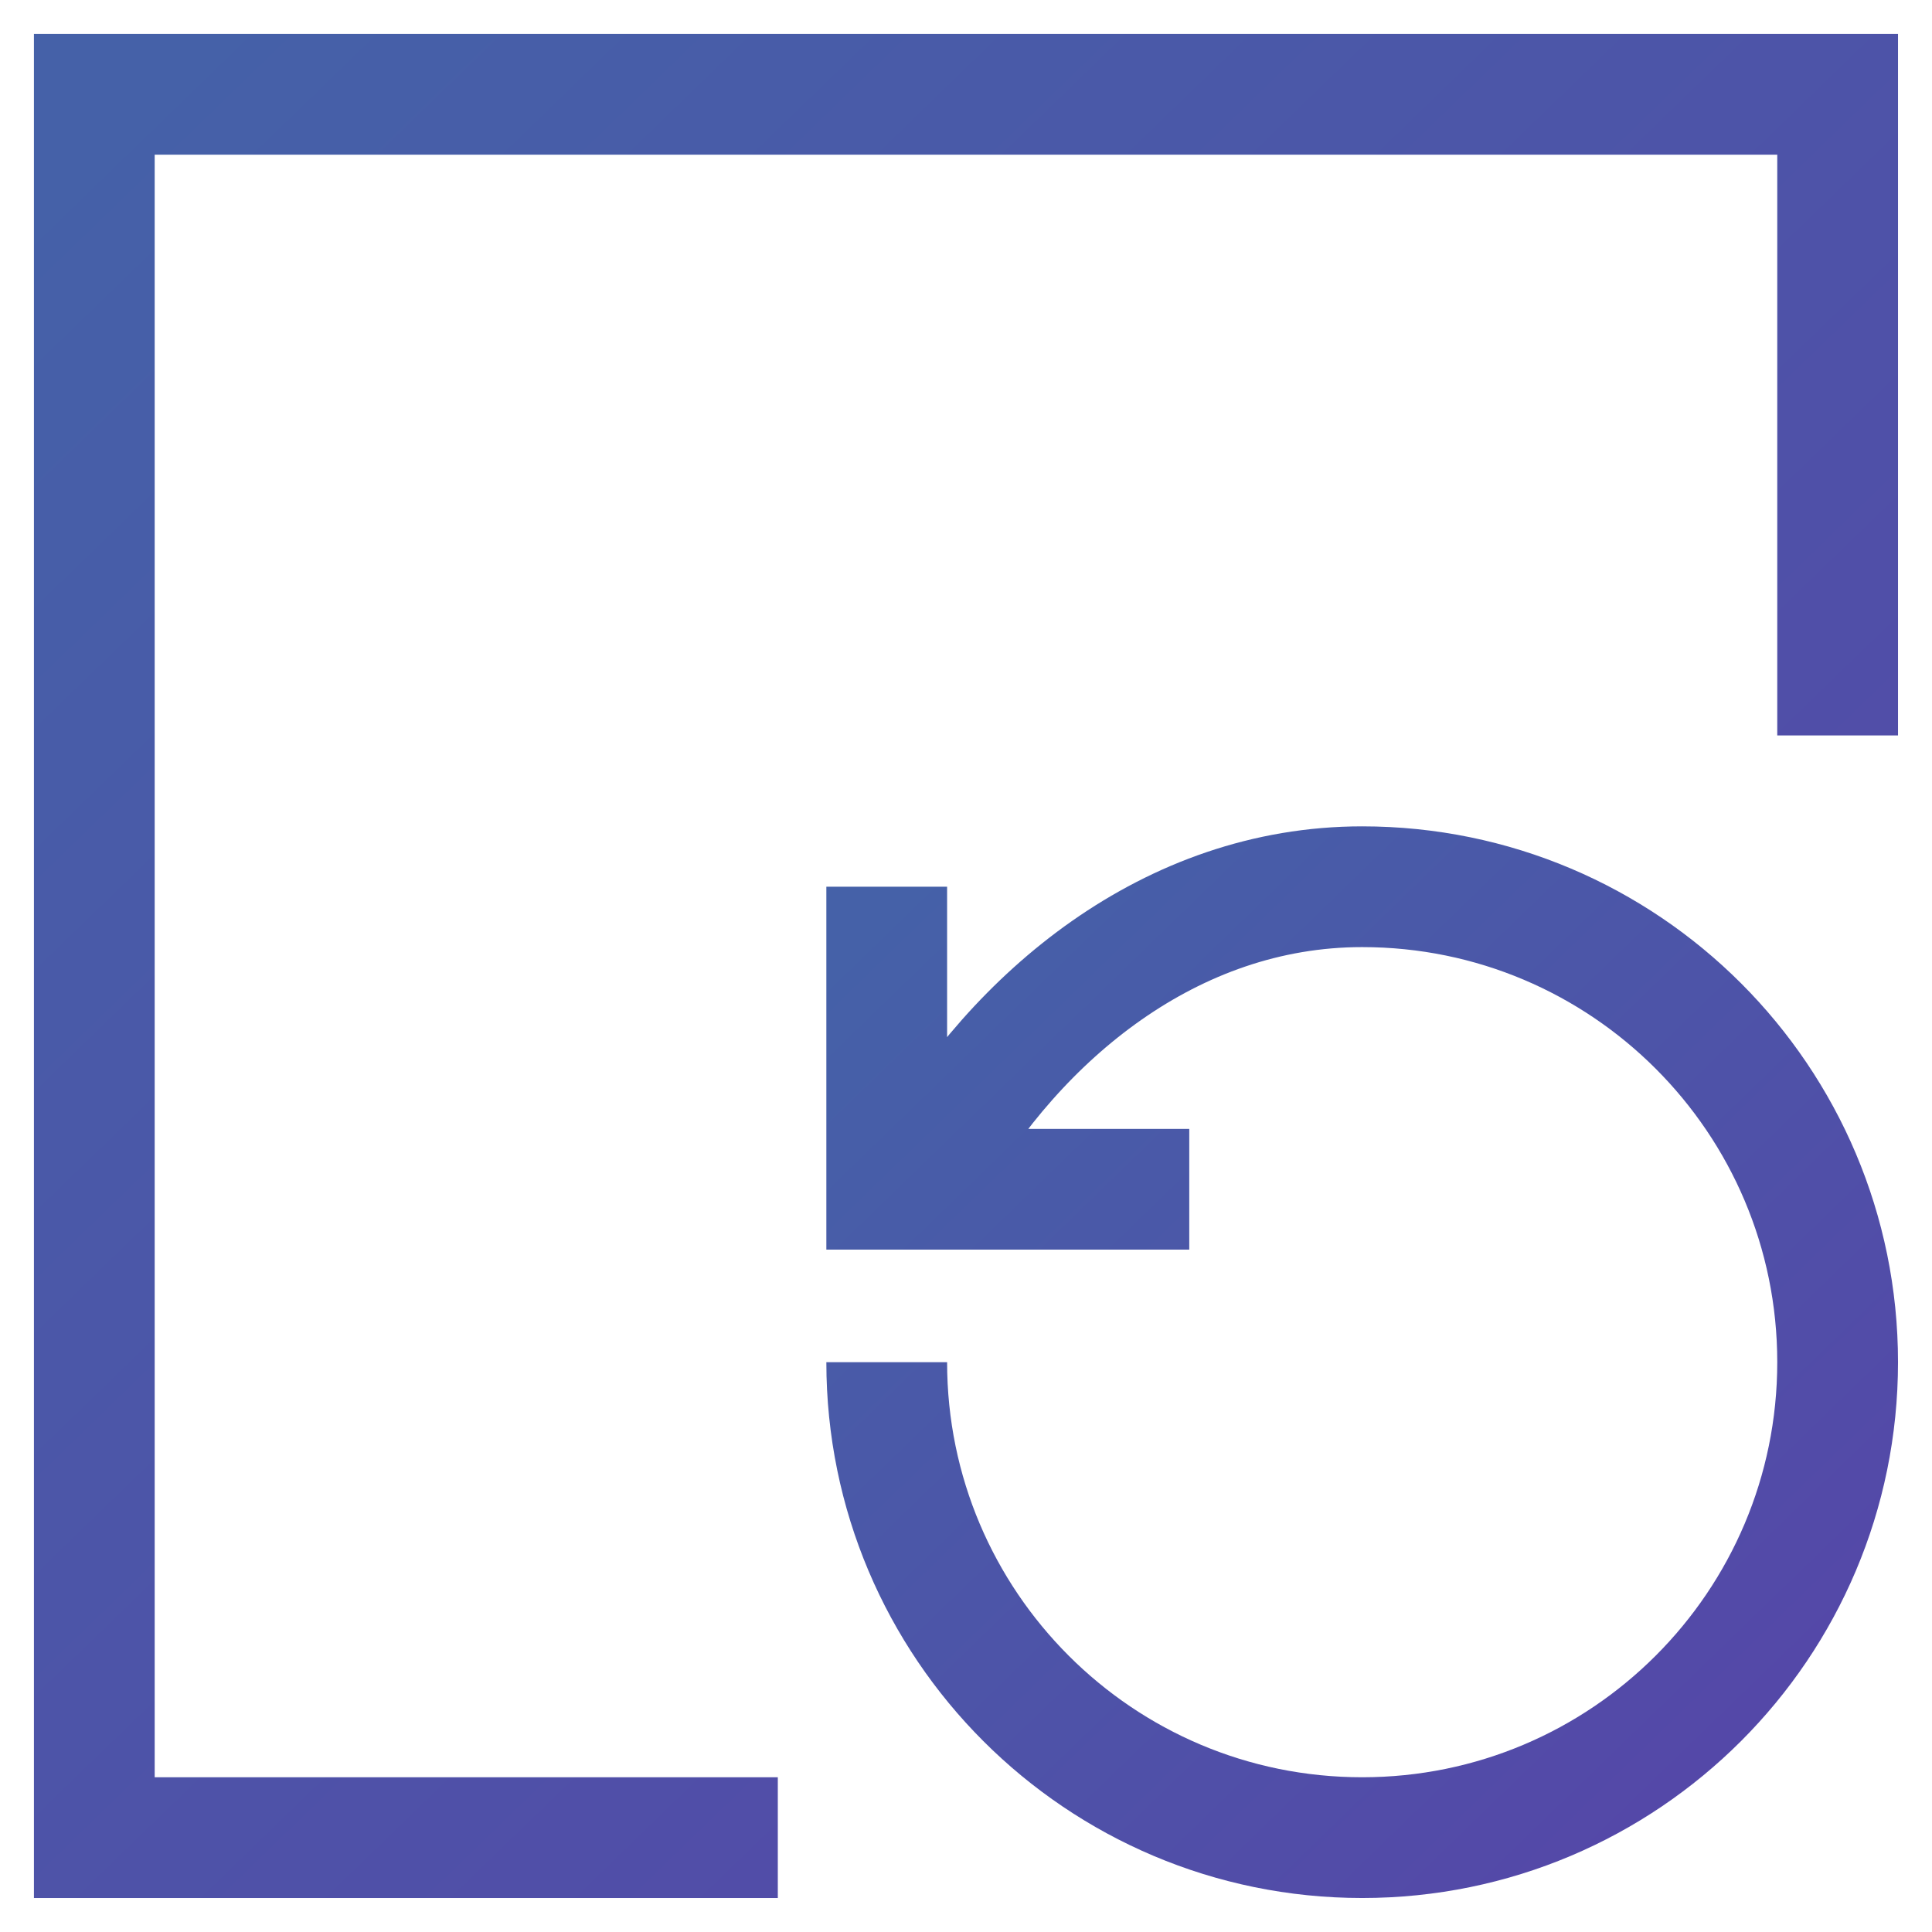
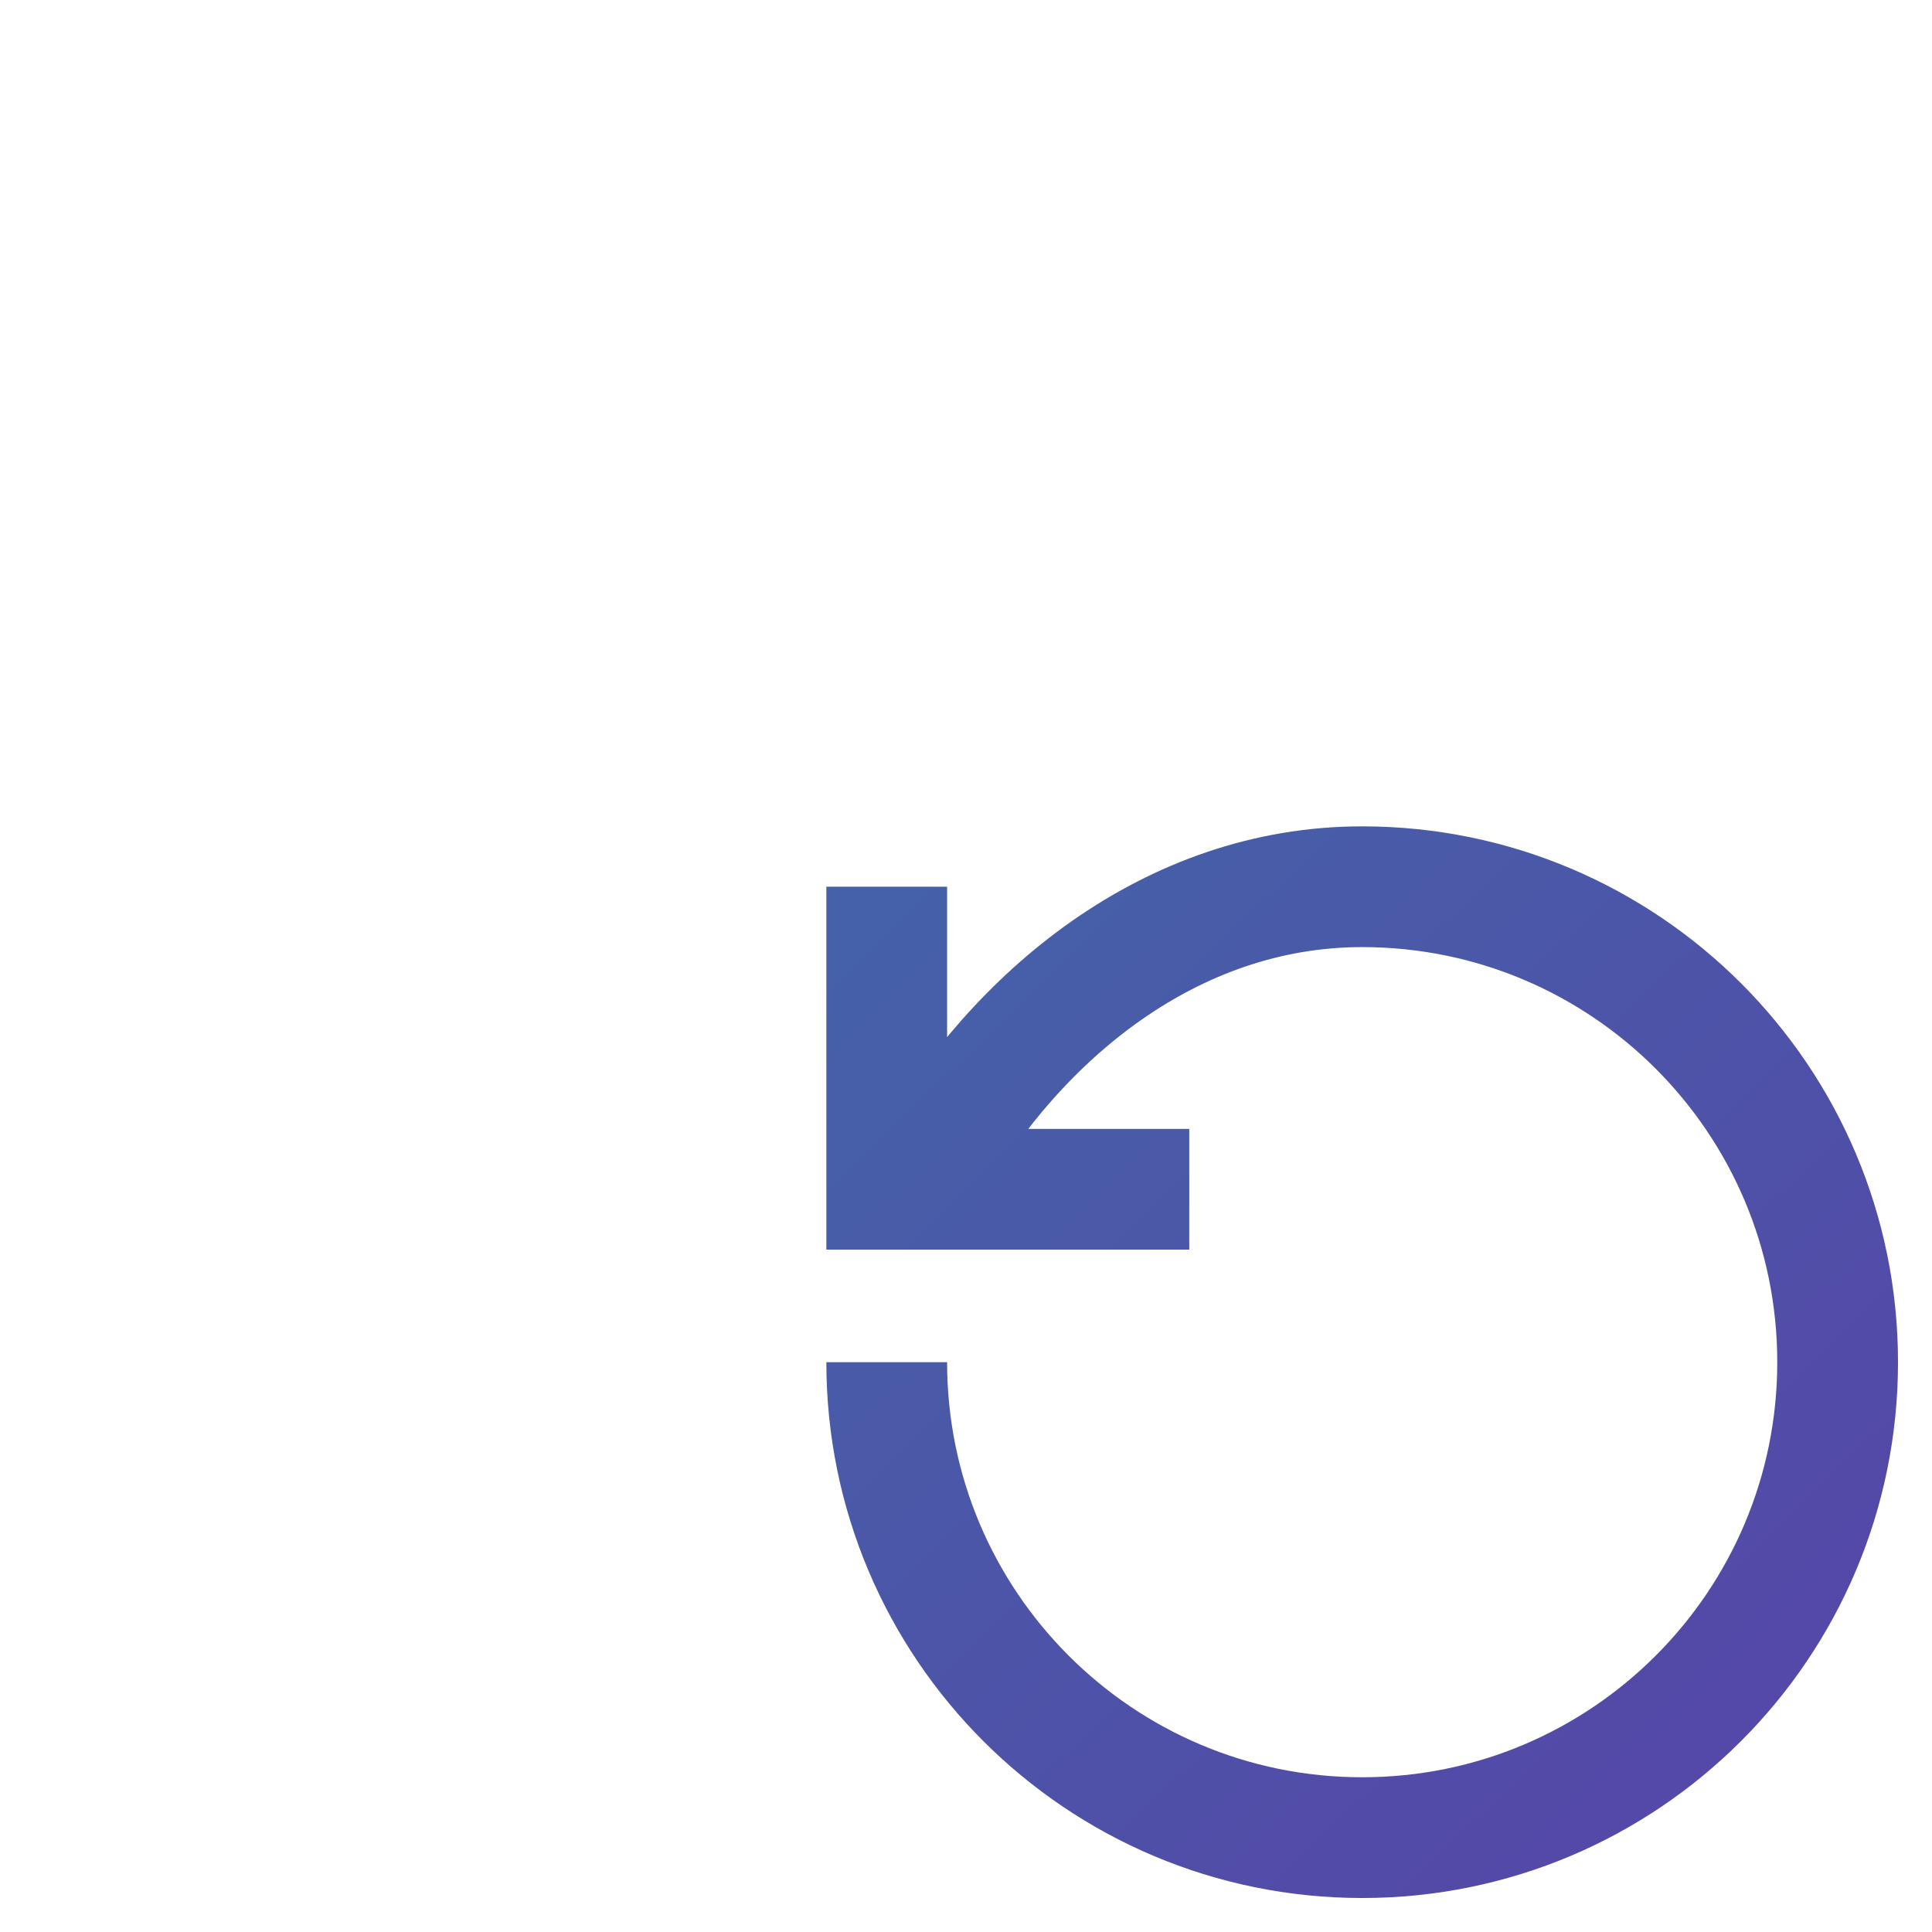
<svg xmlns="http://www.w3.org/2000/svg" width="32px" height="32px" viewBox="0 0 32 32" version="1.1">
  <title>Group 2</title>
  <desc>Created with Sketch.</desc>
  <defs>
    <linearGradient x1="2.075%" y1="0%" x2="98.973%" y2="100%" id="linearGradient-1">
      <stop stop-color="#4561A8" offset="0%" />
      <stop stop-color="#5645A8" offset="100%" />
    </linearGradient>
  </defs>
  <g id="User-Interface" stroke="none" stroke-width="1" fill="none" fill-rule="evenodd">
    <g id="Security-Page-2" transform="translate(-781, -520)" stroke="url(#linearGradient-1)" stroke-width="2">
      <g id="Group-Copy-3" transform="translate(767, 506)">
        <g id="icons/security-pg/encryption-copy-4" transform="translate(9, 9)">
          <g id="Group-2" transform="translate(6.562, 6.562)">
            <path d="M13.125,21 C13.125,25.349 16.651,28.875 21,28.875 C25.349,28.875 28.875,25.349 28.875,21 C28.875,16.651 25.349,13.125 21,13.125 C17.824,13.125 15.273,15.273 13.841,17.778 M13.125,13.125 L13.125,18.136 L18.136,18.136" id="History" />
-             <polyline id="Path-4" points="11.321 28.875 0 28.875 0 0 28.875 0 28.875 10.619" />
          </g>
        </g>
      </g>
    </g>
  </g>
</svg>